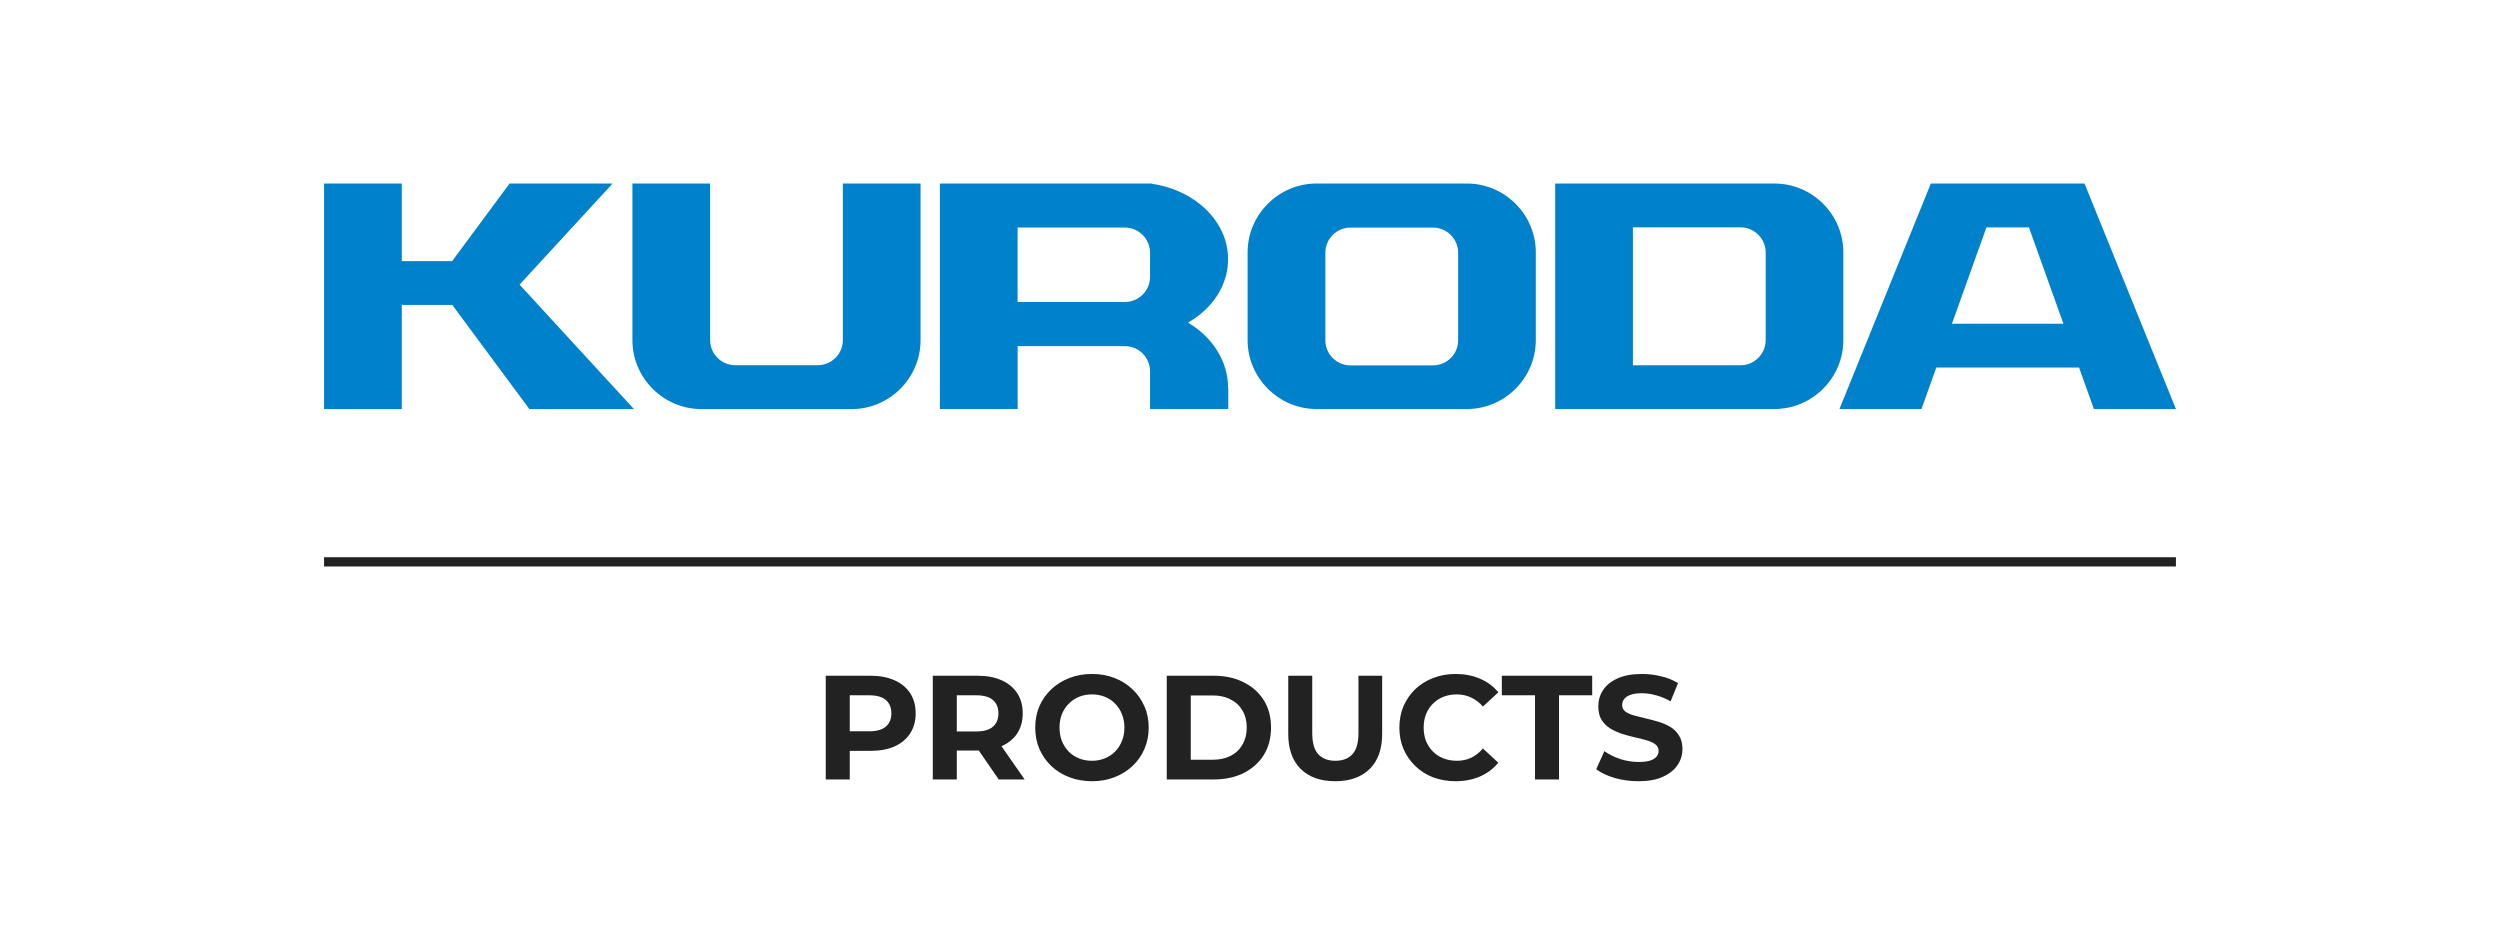
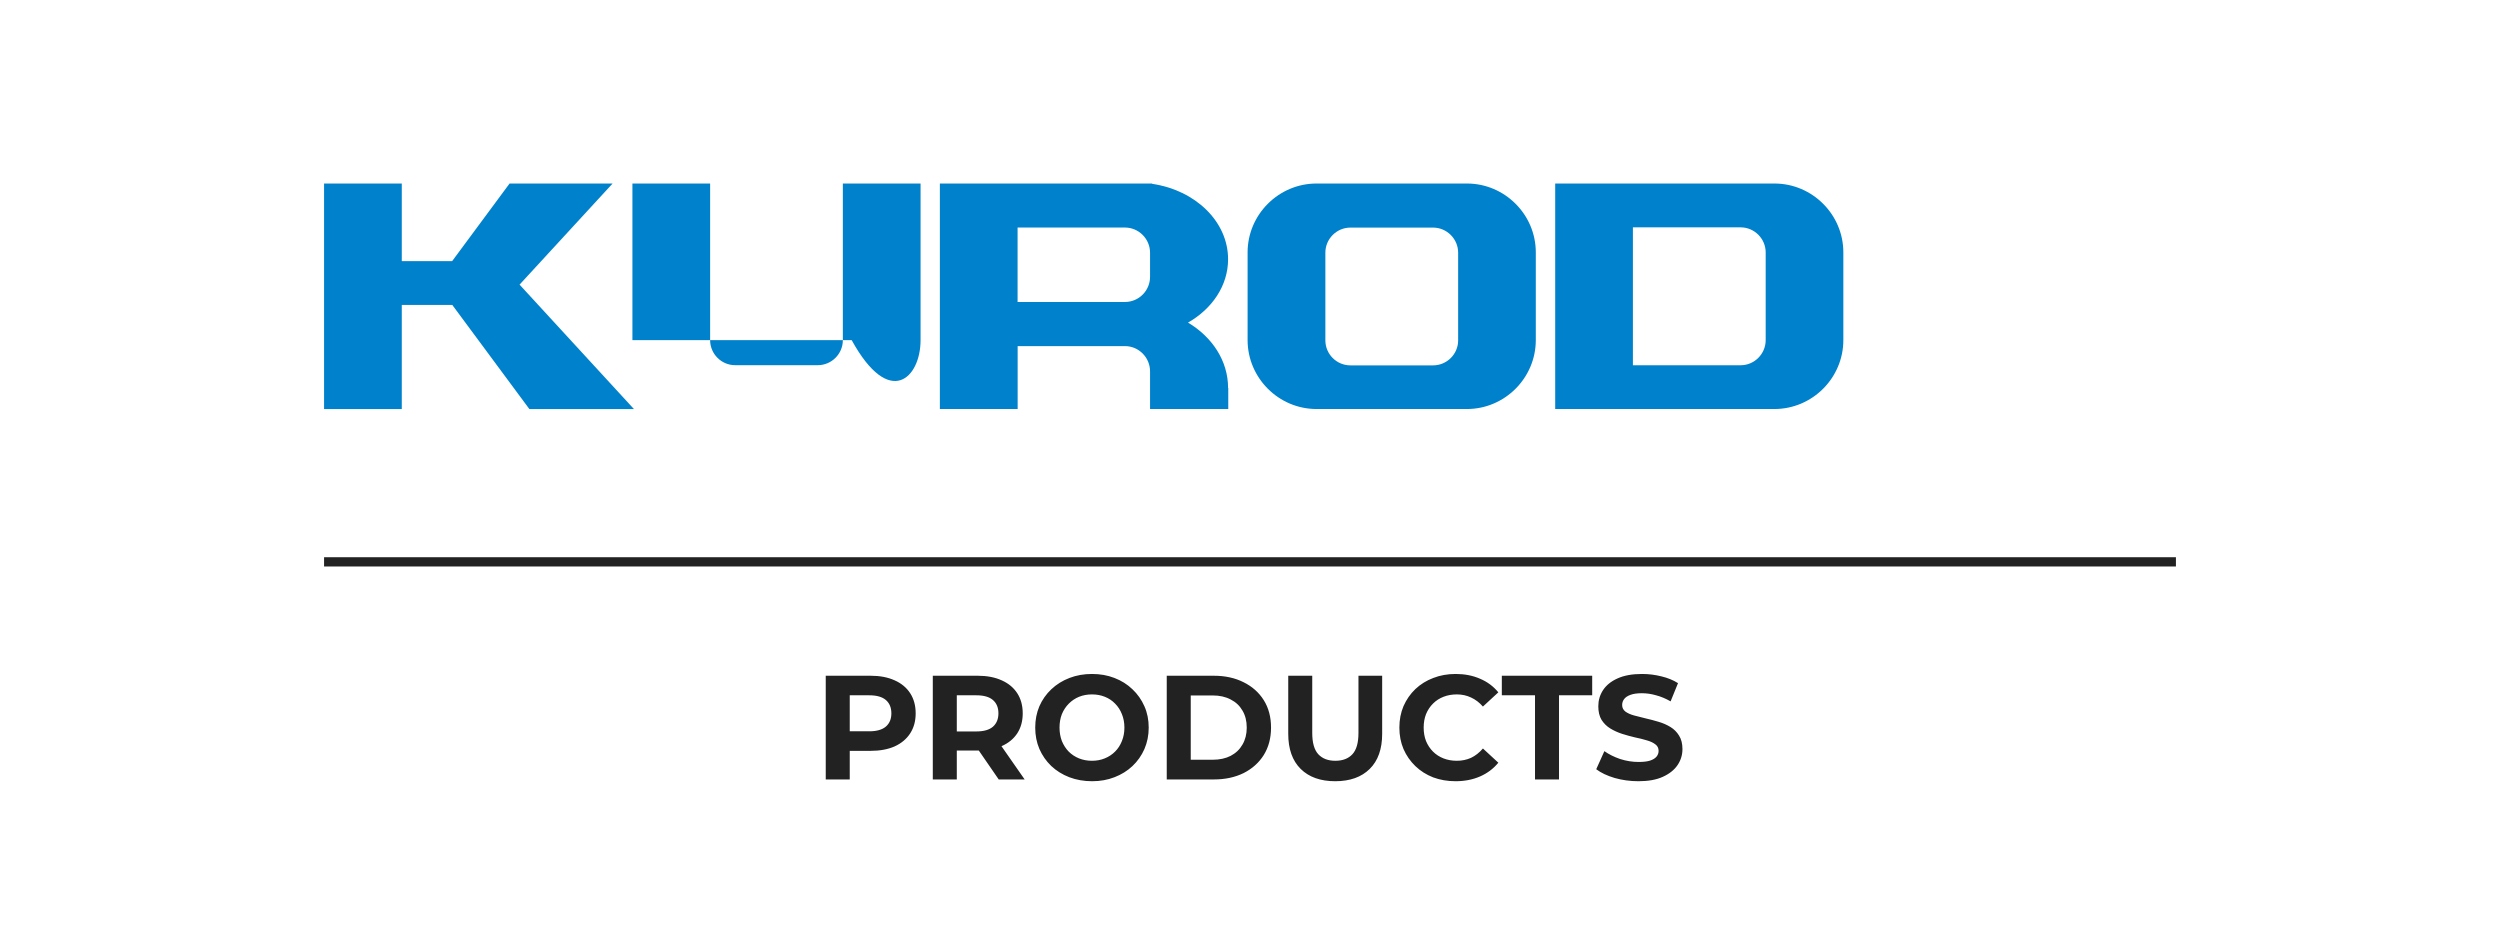
<svg xmlns="http://www.w3.org/2000/svg" width="270" height="100" viewBox="0 0 270 100" fill="none">
-   <rect width="270" height="100" fill="white" />
  <path d="M57.173 44.18H68.467L56.113 30.74L66.16 19.82H55.033L48.833 28.2H43.393V19.82H35V44.18H43.393V32.934H48.847L57.173 44.18Z" fill="#0081CC" />
  <path d="M109.899 37.38H121.499C122.986 37.38 124.206 38.607 124.206 40.107V41.594C124.206 41.594 124.206 41.634 124.206 41.647V44.174H132.653V41.894H132.633C132.633 38.98 130.926 36.4 128.306 34.84C130.919 33.347 132.633 30.84 132.633 28C132.633 23.914 129.086 20.534 124.433 19.854V19.82H101.506V44.174H109.906V37.38H109.899ZM109.899 24.574H121.493C122.986 24.574 124.206 25.8 124.206 27.294V29.894C124.206 31.394 122.993 32.614 121.493 32.614H109.899V24.574Z" fill="#0081CC" />
-   <path d="M91.028 19.82V36.734C91.028 38.22 89.814 39.44 88.321 39.44H79.394C77.907 39.44 76.694 38.22 76.694 36.734V19.82H68.301V36.734C68.301 40.827 71.654 44.18 75.747 44.18H91.981C96.074 44.18 99.421 40.827 99.421 36.734V19.82H91.028Z" fill="#0081CC" />
+   <path d="M91.028 19.82V36.734C91.028 38.22 89.814 39.44 88.321 39.44H79.394C77.907 39.44 76.694 38.22 76.694 36.734V19.82H68.301V36.734H91.981C96.074 44.18 99.421 40.827 99.421 36.734V19.82H91.028Z" fill="#0081CC" />
  <path d="M158.427 19.82H142.187C138.093 19.82 134.74 23.167 134.74 27.26V36.727C134.74 40.82 138.093 44.174 142.187 44.174H158.427C162.513 44.174 165.867 40.82 165.867 36.727V27.26C165.867 23.167 162.513 19.82 158.427 19.82ZM157.48 36.76C157.48 38.247 156.26 39.46 154.773 39.46H145.847C144.353 39.46 143.14 38.247 143.14 36.76V27.287C143.14 25.8 144.353 24.58 145.847 24.58H154.773C156.26 24.58 157.48 25.807 157.48 27.287V36.76Z" fill="#0081CC" />
-   <path d="M226.14 44.174H235L225.127 19.82H208.533L198.66 44.174H207.52L209.12 39.694H224.54L226.14 44.174ZM210.813 34.96L214.533 24.56H219.127L222.847 34.96H210.813Z" fill="#0081CC" />
  <path d="M191.634 19.82H167.961V44.174H191.634C195.734 44.174 199.081 40.82 199.081 36.727V27.26C199.081 23.167 195.734 19.82 191.634 19.82ZM190.694 36.734C190.694 38.227 189.474 39.447 187.988 39.447H176.354V24.554H187.988C189.474 24.554 190.694 25.774 190.694 27.267V36.734Z" fill="#0081CC" />
  <rect width="200" height="1" transform="translate(35 60.18)" fill="#222222" />
  <path d="M89.18 84.18V72.98H94.028C95.03 72.98 95.894 73.145 96.62 73.476C97.345 73.796 97.905 74.26 98.3 74.868C98.694 75.476 98.892 76.201 98.892 77.044C98.892 77.876 98.694 78.596 98.3 79.204C97.905 79.812 97.345 80.281 96.62 80.612C95.894 80.932 95.03 81.092 94.028 81.092H90.62L91.772 79.924V84.18H89.18ZM91.772 80.212L90.62 78.98H93.884C94.684 78.98 95.281 78.809 95.676 78.468C96.07 78.126 96.268 77.652 96.268 77.044C96.268 76.425 96.07 75.945 95.676 75.604C95.281 75.262 94.684 75.092 93.884 75.092H90.62L91.772 73.86V80.212ZM100.742 84.18V72.98H105.59C106.593 72.98 107.457 73.145 108.182 73.476C108.907 73.796 109.467 74.26 109.862 74.868C110.257 75.476 110.454 76.201 110.454 77.044C110.454 77.876 110.257 78.596 109.862 79.204C109.467 79.801 108.907 80.26 108.182 80.58C107.457 80.9 106.593 81.06 105.59 81.06H102.182L103.334 79.924V84.18H100.742ZM107.862 84.18L105.062 80.116H107.83L110.662 84.18H107.862ZM103.334 80.212L102.182 78.996H105.446C106.246 78.996 106.843 78.825 107.238 78.484C107.633 78.132 107.83 77.652 107.83 77.044C107.83 76.425 107.633 75.945 107.238 75.604C106.843 75.262 106.246 75.092 105.446 75.092H102.182L103.334 73.86V80.212ZM117.948 84.372C117.062 84.372 116.241 84.228 115.484 83.94C114.737 83.652 114.086 83.246 113.532 82.724C112.988 82.201 112.561 81.588 112.252 80.884C111.953 80.18 111.804 79.412 111.804 78.58C111.804 77.748 111.953 76.98 112.252 76.276C112.561 75.572 112.993 74.958 113.548 74.436C114.102 73.913 114.753 73.508 115.5 73.22C116.246 72.932 117.057 72.788 117.932 72.788C118.817 72.788 119.628 72.932 120.364 73.22C121.11 73.508 121.756 73.913 122.3 74.436C122.854 74.958 123.286 75.572 123.596 76.276C123.905 76.969 124.06 77.737 124.06 78.58C124.06 79.412 123.905 80.185 123.596 80.9C123.286 81.604 122.854 82.217 122.3 82.74C121.756 83.252 121.11 83.652 120.364 83.94C119.628 84.228 118.822 84.372 117.948 84.372ZM117.932 82.164C118.433 82.164 118.892 82.078 119.308 81.908C119.734 81.737 120.108 81.492 120.428 81.172C120.748 80.852 120.993 80.473 121.164 80.036C121.345 79.598 121.436 79.113 121.436 78.58C121.436 78.046 121.345 77.561 121.164 77.124C120.993 76.686 120.748 76.308 120.428 75.988C120.118 75.668 119.75 75.422 119.324 75.252C118.897 75.081 118.433 74.996 117.932 74.996C117.43 74.996 116.966 75.081 116.54 75.252C116.124 75.422 115.756 75.668 115.436 75.988C115.116 76.308 114.865 76.686 114.684 77.124C114.513 77.561 114.428 78.046 114.428 78.58C114.428 79.102 114.513 79.588 114.684 80.036C114.865 80.473 115.11 80.852 115.42 81.172C115.74 81.492 116.113 81.737 116.54 81.908C116.966 82.078 117.43 82.164 117.932 82.164ZM126.008 84.18V72.98H131.096C132.312 72.98 133.384 73.214 134.312 73.684C135.24 74.142 135.965 74.788 136.488 75.62C137.01 76.452 137.272 77.438 137.272 78.58C137.272 79.71 137.01 80.697 136.488 81.54C135.965 82.372 135.24 83.022 134.312 83.492C133.384 83.95 132.312 84.18 131.096 84.18H126.008ZM128.6 82.052H130.968C131.714 82.052 132.36 81.913 132.904 81.636C133.458 81.348 133.885 80.942 134.184 80.42C134.493 79.897 134.648 79.284 134.648 78.58C134.648 77.865 134.493 77.252 134.184 76.74C133.885 76.217 133.458 75.817 132.904 75.54C132.36 75.252 131.714 75.108 130.968 75.108H128.6V82.052ZM144.202 84.372C142.613 84.372 141.37 83.929 140.474 83.044C139.578 82.158 139.13 80.894 139.13 79.252V72.98H141.722V79.156C141.722 80.222 141.941 80.99 142.378 81.46C142.816 81.929 143.429 82.164 144.218 82.164C145.008 82.164 145.621 81.929 146.058 81.46C146.496 80.99 146.714 80.222 146.714 79.156V72.98H149.274V79.252C149.274 80.894 148.826 82.158 147.93 83.044C147.034 83.929 145.792 84.372 144.202 84.372ZM157.196 84.372C156.332 84.372 155.526 84.233 154.78 83.956C154.044 83.668 153.404 83.262 152.86 82.74C152.316 82.217 151.889 81.604 151.58 80.9C151.281 80.196 151.132 79.422 151.132 78.58C151.132 77.737 151.281 76.964 151.58 76.26C151.889 75.556 152.316 74.942 152.86 74.42C153.414 73.897 154.06 73.497 154.796 73.22C155.532 72.932 156.337 72.788 157.212 72.788C158.182 72.788 159.057 72.958 159.836 73.3C160.625 73.63 161.286 74.121 161.82 74.772L160.156 76.308C159.772 75.87 159.345 75.545 158.876 75.332C158.406 75.108 157.894 74.996 157.34 74.996C156.817 74.996 156.337 75.081 155.9 75.252C155.462 75.422 155.084 75.668 154.764 75.988C154.444 76.308 154.193 76.686 154.012 77.124C153.841 77.561 153.756 78.046 153.756 78.58C153.756 79.113 153.841 79.598 154.012 80.036C154.193 80.473 154.444 80.852 154.764 81.172C155.084 81.492 155.462 81.737 155.9 81.908C156.337 82.078 156.817 82.164 157.34 82.164C157.894 82.164 158.406 82.057 158.876 81.844C159.345 81.62 159.772 81.284 160.156 80.836L161.82 82.372C161.286 83.022 160.625 83.518 159.836 83.86C159.057 84.201 158.177 84.372 157.196 84.372ZM165.781 84.18V75.092H162.197V72.98H171.957V75.092H168.373V84.18H165.781ZM176.953 84.372C176.057 84.372 175.199 84.254 174.377 84.02C173.556 83.774 172.895 83.46 172.393 83.076L173.273 81.124C173.753 81.465 174.319 81.748 174.969 81.972C175.631 82.185 176.297 82.292 176.969 82.292C177.481 82.292 177.892 82.244 178.201 82.148C178.521 82.041 178.756 81.897 178.905 81.716C179.055 81.534 179.129 81.326 179.129 81.092C179.129 80.793 179.012 80.558 178.777 80.388C178.543 80.206 178.233 80.062 177.849 79.956C177.465 79.838 177.039 79.732 176.569 79.636C176.111 79.529 175.647 79.401 175.177 79.252C174.719 79.102 174.297 78.91 173.913 78.676C173.529 78.441 173.215 78.132 172.969 77.748C172.735 77.364 172.617 76.873 172.617 76.276C172.617 75.636 172.788 75.054 173.129 74.532C173.481 73.998 174.004 73.577 174.697 73.268C175.401 72.948 176.281 72.788 177.337 72.788C178.041 72.788 178.735 72.873 179.417 73.044C180.1 73.204 180.703 73.449 181.225 73.78L180.425 75.748C179.903 75.449 179.38 75.23 178.857 75.092C178.335 74.942 177.823 74.868 177.321 74.868C176.82 74.868 176.409 74.926 176.089 75.044C175.769 75.161 175.54 75.316 175.401 75.508C175.263 75.689 175.193 75.902 175.193 76.148C175.193 76.436 175.311 76.67 175.545 76.852C175.78 77.022 176.089 77.161 176.473 77.268C176.857 77.374 177.279 77.481 177.737 77.588C178.207 77.694 178.671 77.817 179.129 77.956C179.599 78.094 180.025 78.281 180.409 78.516C180.793 78.75 181.103 79.06 181.337 79.444C181.583 79.828 181.705 80.313 181.705 80.9C181.705 81.529 181.529 82.105 181.177 82.628C180.825 83.15 180.297 83.572 179.593 83.892C178.9 84.212 178.02 84.372 176.953 84.372Z" fill="#222222" />
</svg>